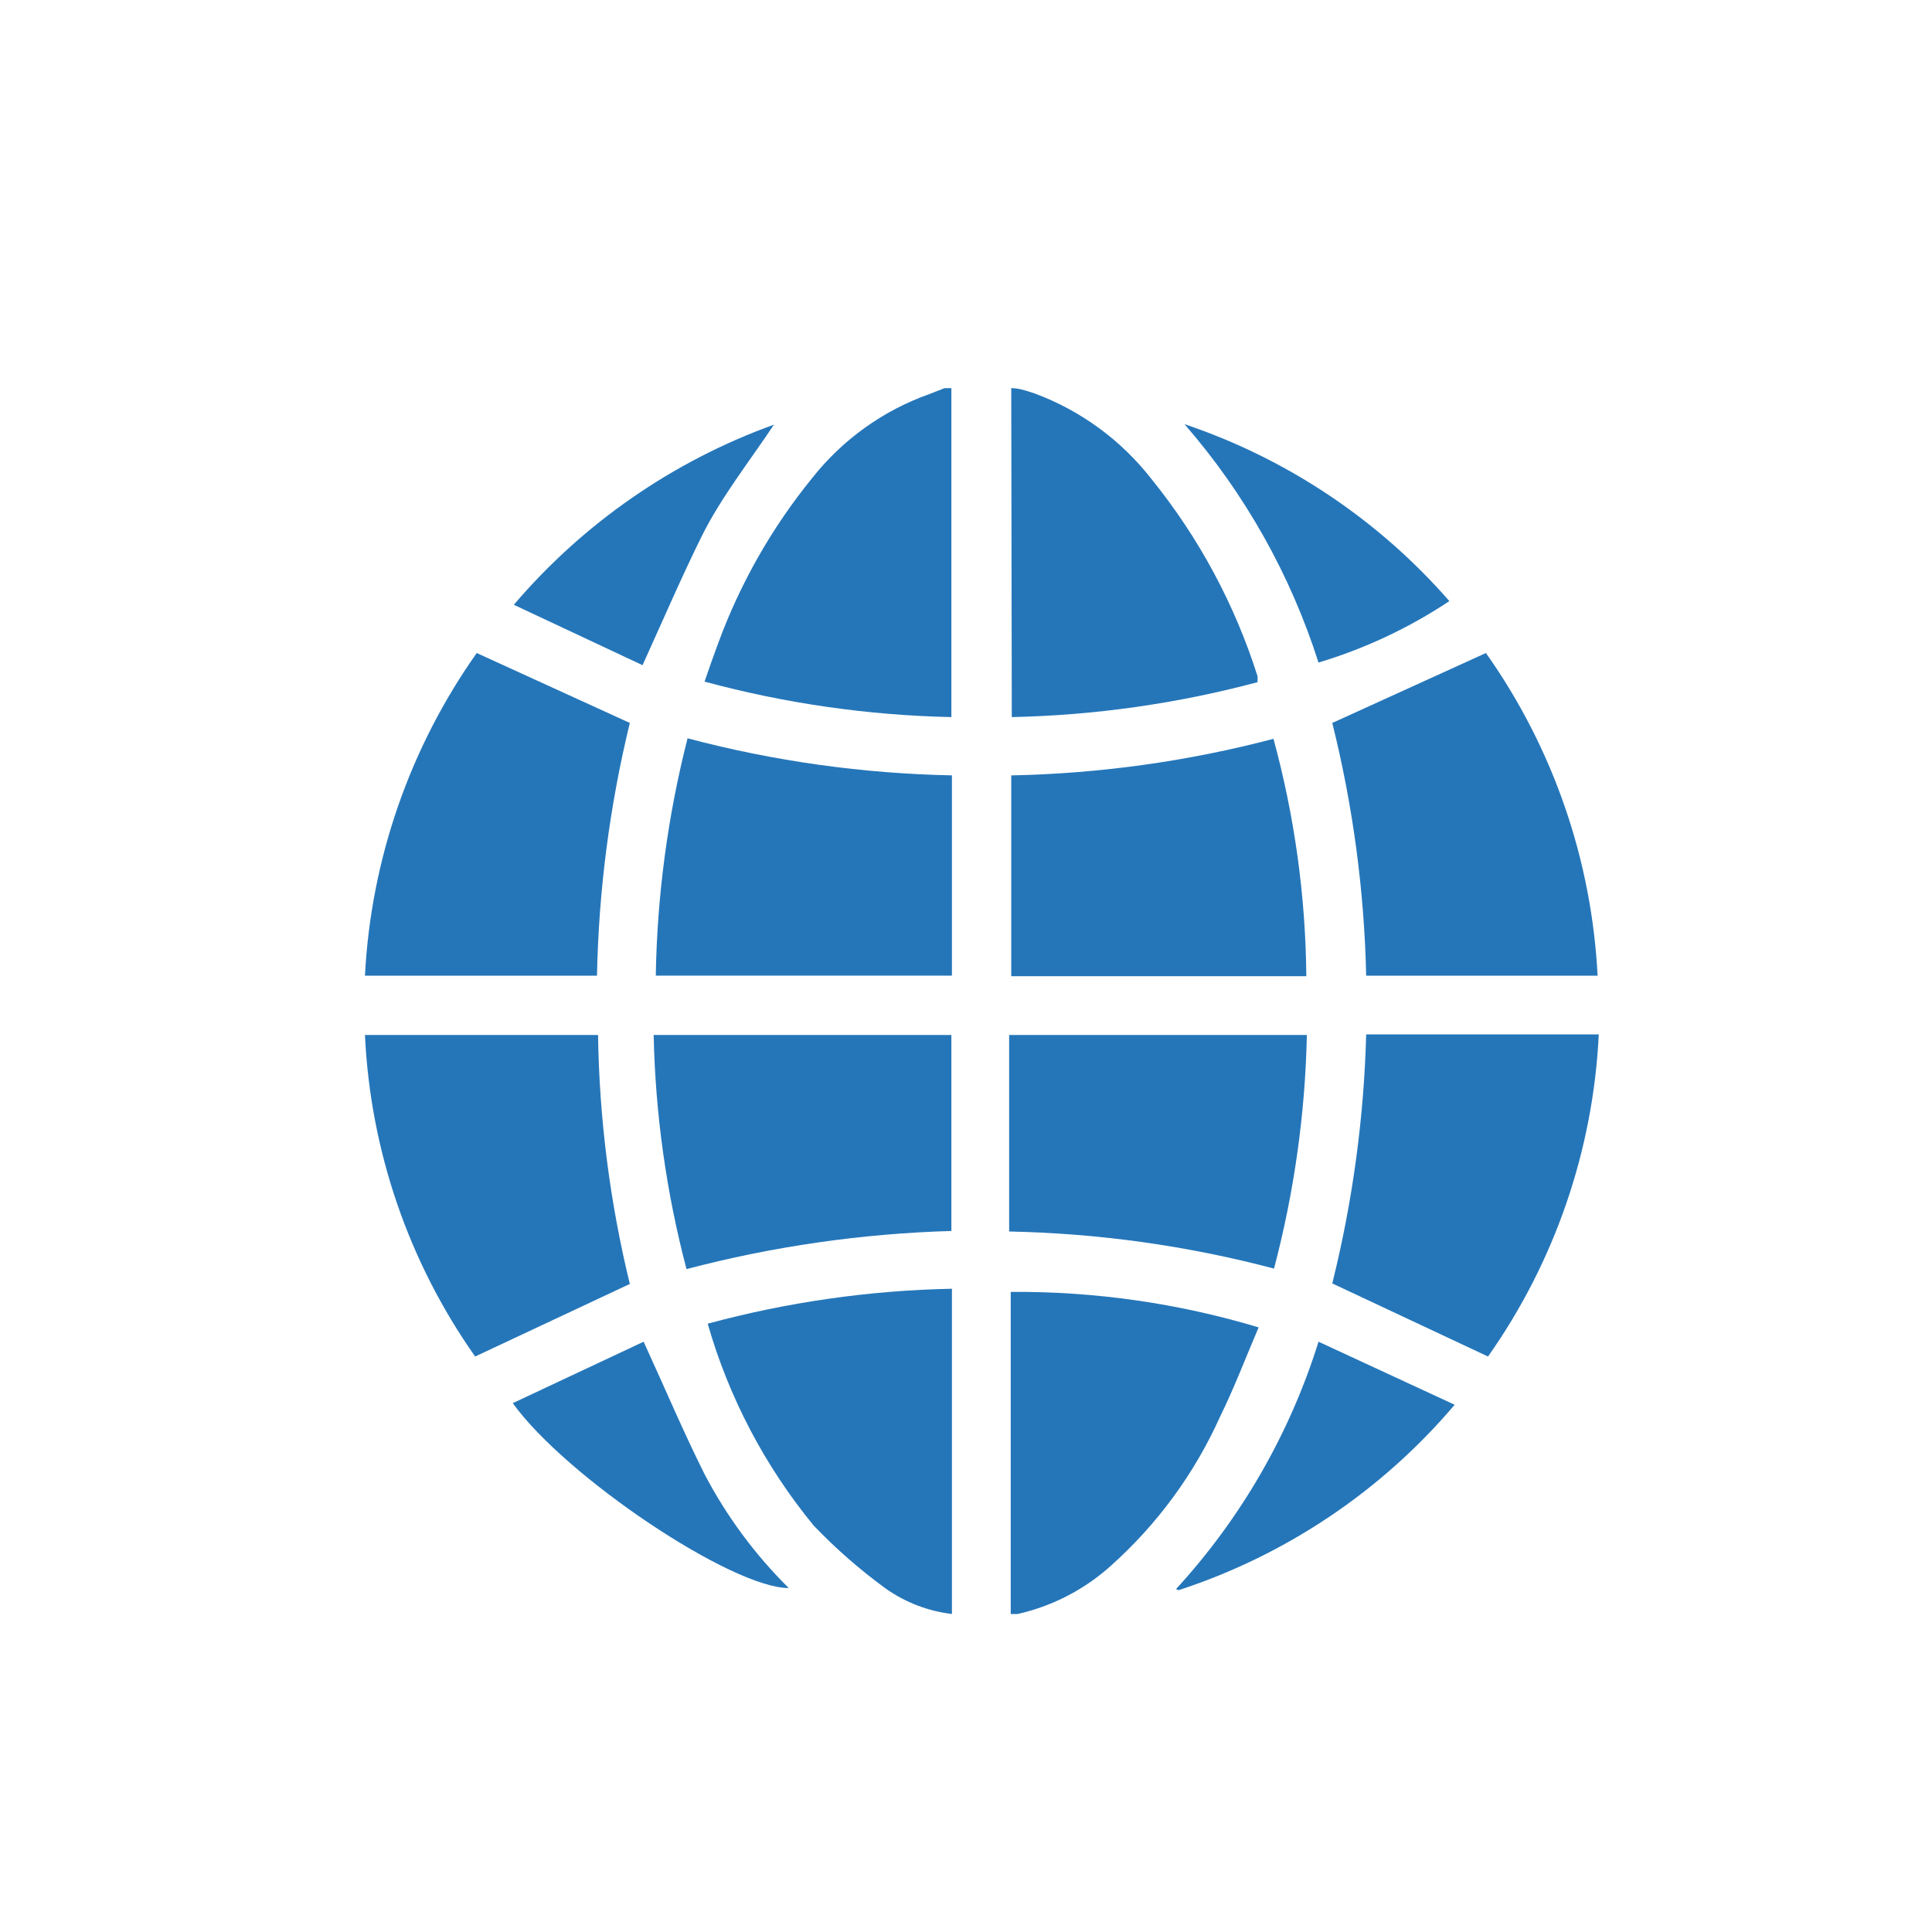
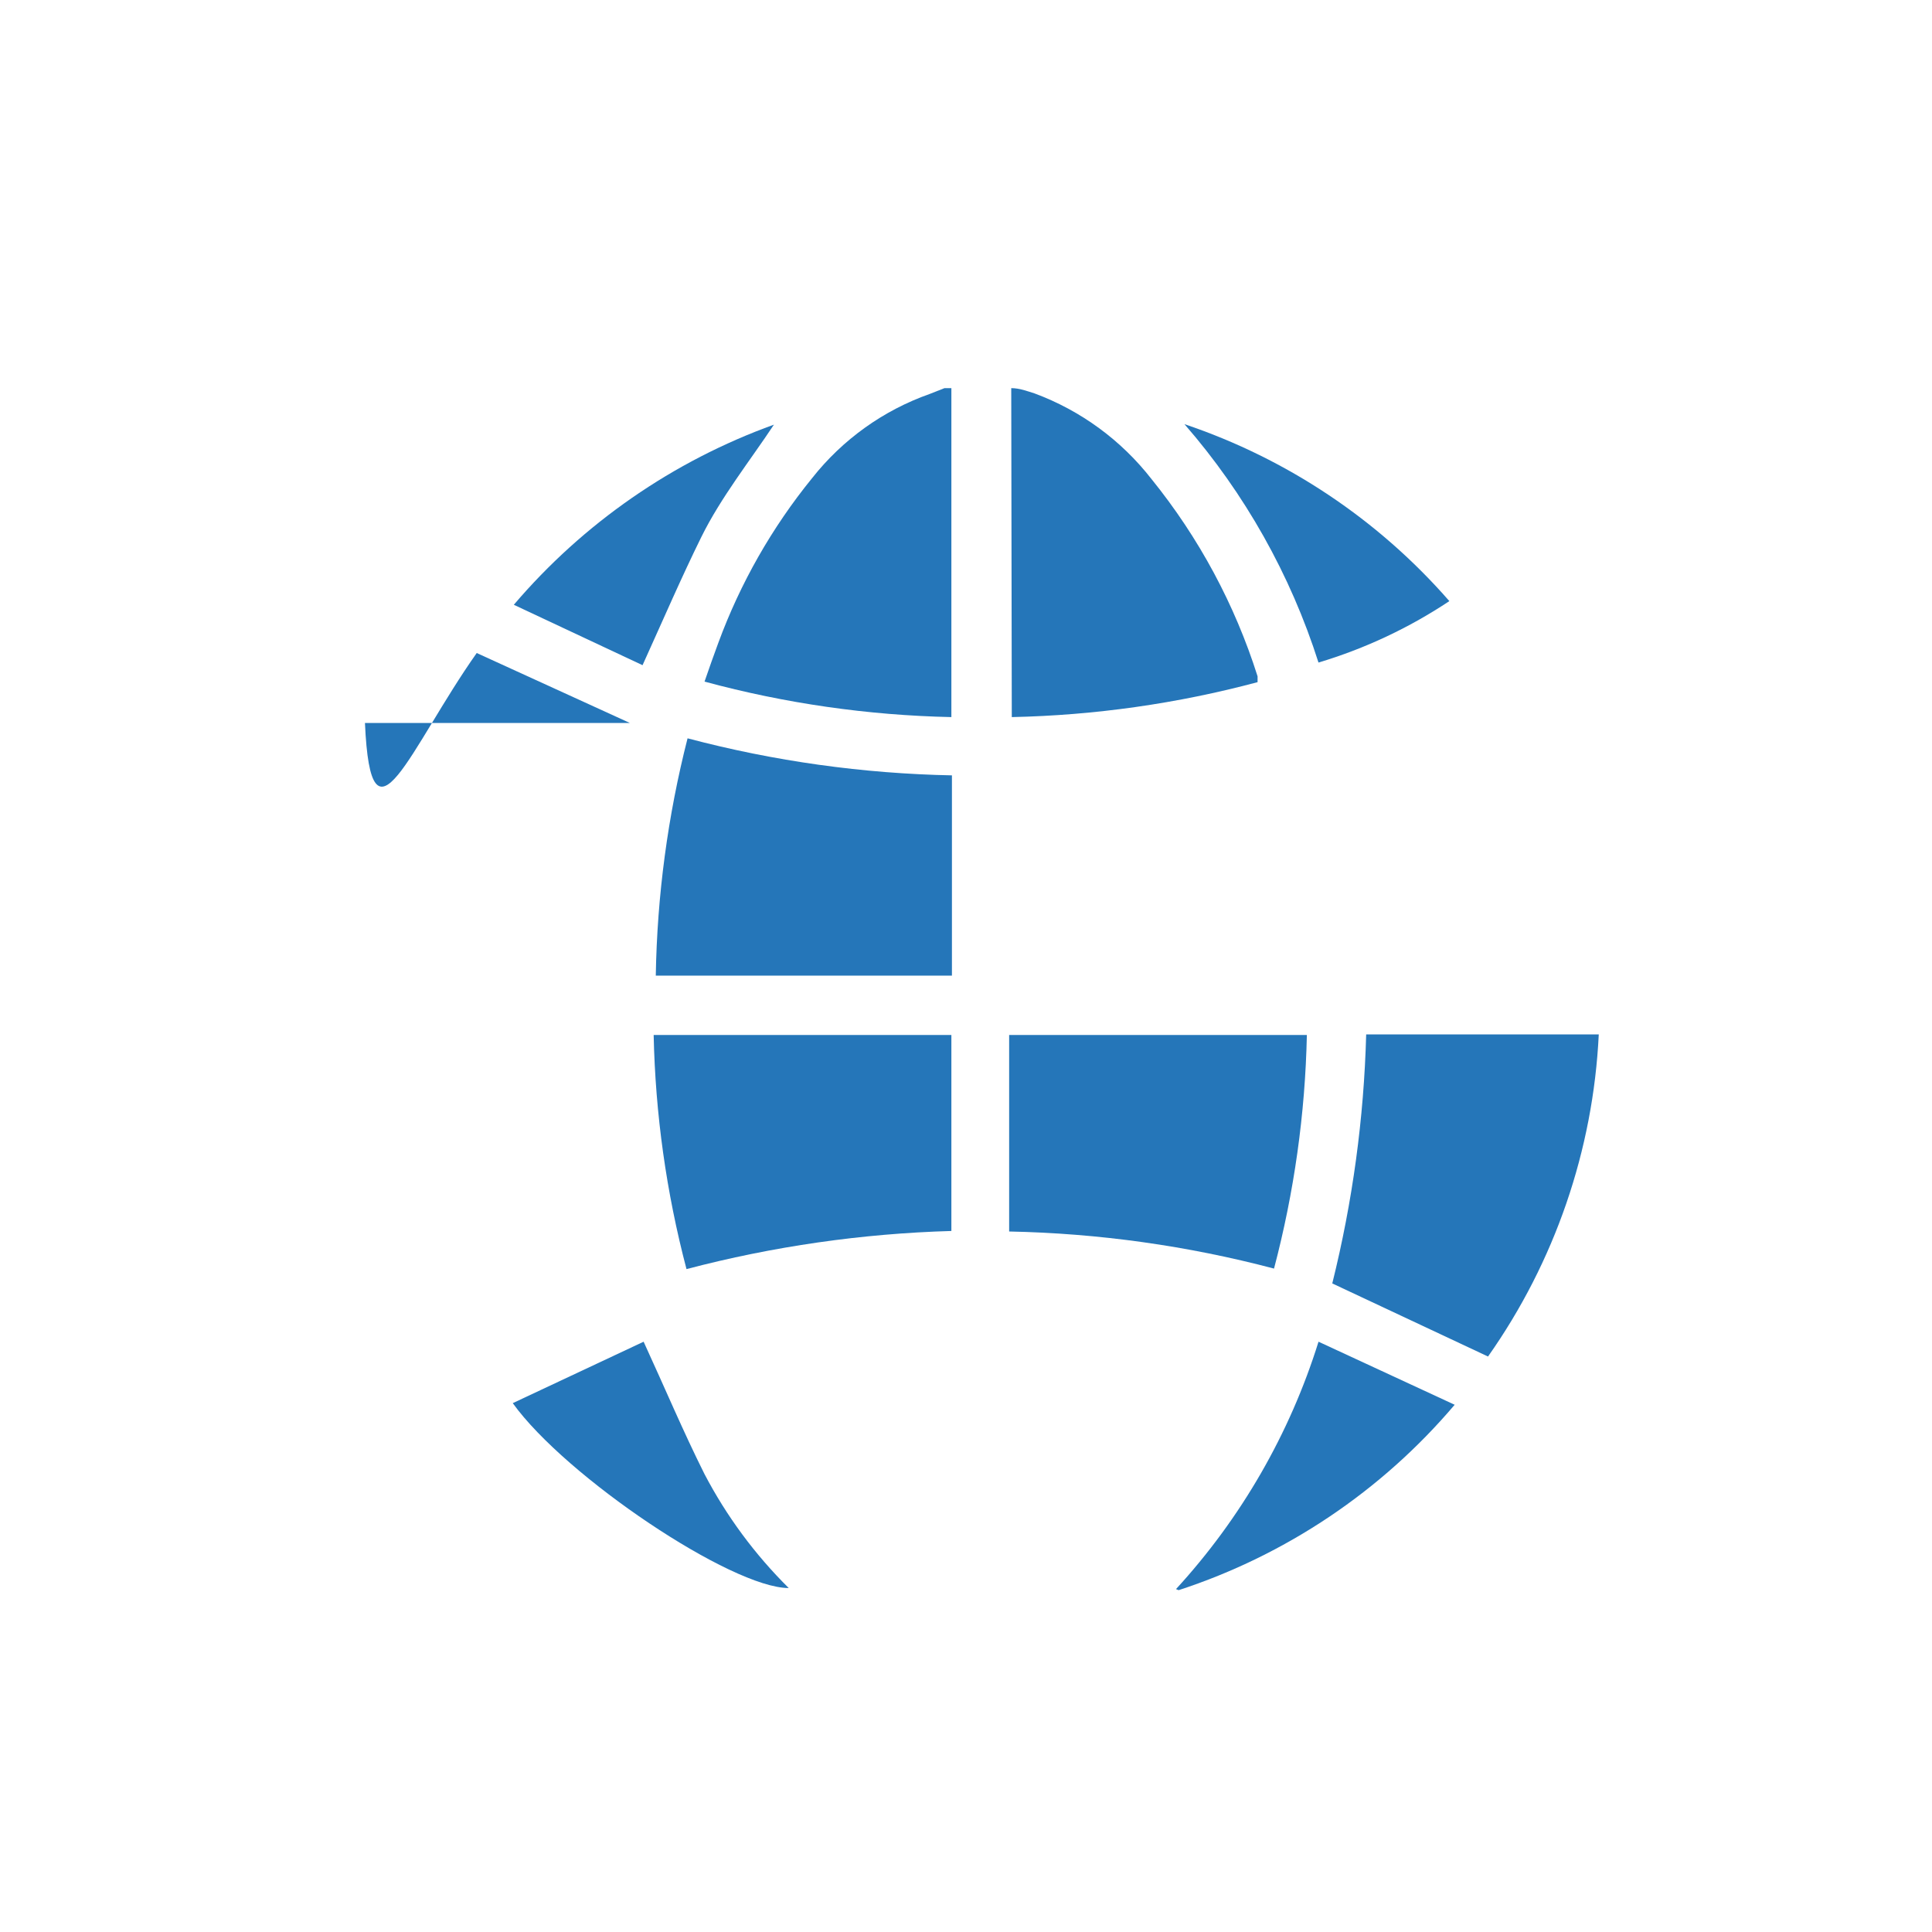
<svg xmlns="http://www.w3.org/2000/svg" width="60" height="60" viewBox="0 0 60 60" fill="none">
-   <path d="M14.805 20.28L19.56 22.452C18.934 25.023 18.592 27.654 18.54 30.3H11.334C11.52 26.699 12.724 23.225 14.805 20.28Z" fill="#2576B9" />
-   <path d="M49.618 30.3H42.428C42.369 27.653 42.016 25.021 41.375 22.452L46.147 20.28C48.242 23.242 49.446 26.741 49.618 30.366" fill="#2576B9" />
-   <path d="M14.756 42.128C12.688 39.193 11.501 35.728 11.334 32.142H18.573C18.611 34.748 18.942 37.342 19.56 39.874L14.756 42.128Z" fill="#2576B9" />
+   <path d="M14.805 20.28L19.56 22.452H11.334C11.52 26.699 12.724 23.225 14.805 20.28Z" fill="#2576B9" />
  <path d="M42.428 32.125H49.651C49.478 35.718 48.285 39.188 46.212 42.128L41.375 39.858C42.005 37.326 42.358 34.733 42.428 32.125Z" fill="#2576B9" />
-   <path d="M40.569 30.316H31.405V24.081C34.155 24.025 36.889 23.644 39.549 22.945C40.204 25.348 40.547 27.825 40.569 30.316Z" fill="#2576B9" />
  <path d="M29.563 24.08V30.299H20.366C20.407 27.812 20.738 25.339 21.353 22.929C24.039 23.64 26.801 24.026 29.579 24.08" fill="#2576B9" />
  <path d="M20.366 32.142H29.546V38.229C26.768 38.309 24.008 38.706 21.32 39.413C20.694 37.038 20.352 34.597 20.3 32.142" fill="#2576B9" />
  <path d="M40.586 32.142C40.534 34.592 40.191 37.027 39.566 39.397C36.879 38.688 34.117 38.301 31.34 38.245V32.142H40.586Z" fill="#2576B9" />
  <path d="M31.405 12.054C31.668 12.054 31.915 12.152 32.129 12.218C33.566 12.751 34.825 13.674 35.765 14.883C37.234 16.7 38.35 18.776 39.055 21.004C39.055 21.004 39.055 21.102 39.055 21.185C36.563 21.851 34.001 22.215 31.422 22.27L31.405 12.054Z" fill="#2576B9" />
  <path d="M29.546 22.27C26.955 22.215 24.381 21.845 21.88 21.168C22.028 20.741 22.159 20.362 22.307 19.967C22.989 18.113 23.973 16.384 25.219 14.851C26.165 13.651 27.431 12.744 28.872 12.235L29.332 12.054H29.546V22.27Z" fill="#2576B9" />
-   <path d="M29.563 40.023V50.124C28.822 50.036 28.115 49.764 27.506 49.334C26.704 48.749 25.955 48.094 25.269 47.377C23.755 45.534 22.635 43.401 21.978 41.108C24.453 40.439 27 40.074 29.563 40.023Z" fill="#2576B9" />
-   <path d="M31.389 50.157V40.121C33.996 40.101 36.591 40.473 39.088 41.223C38.694 42.145 38.331 43.099 37.887 44.004C37.094 45.765 35.939 47.34 34.498 48.627C33.678 49.366 32.68 49.882 31.603 50.124H31.389" fill="#2576B9" />
  <path d="M19.988 41.668C20.646 43.099 21.221 44.465 21.88 45.781C22.564 47.088 23.447 48.281 24.495 49.318C22.719 49.318 17.569 45.863 15.924 43.576L19.988 41.668Z" fill="#2576B9" />
  <path d="M36.522 49.351C38.545 47.147 40.056 44.524 40.948 41.668L45.176 43.626C42.907 46.302 39.939 48.295 36.604 49.384" fill="#2576B9" />
  <path d="M36.785 13.173C39.966 14.243 42.805 16.139 45.011 18.668C43.758 19.501 42.389 20.144 40.947 20.576C40.079 17.851 38.663 15.331 36.785 13.173Z" fill="#2576B9" />
  <path d="M19.955 20.658L15.957 18.782C18.118 16.247 20.902 14.319 24.035 13.188C23.294 14.307 22.39 15.442 21.781 16.676C21.172 17.91 20.596 19.243 19.955 20.658Z" fill="#2576B9" />
</svg>